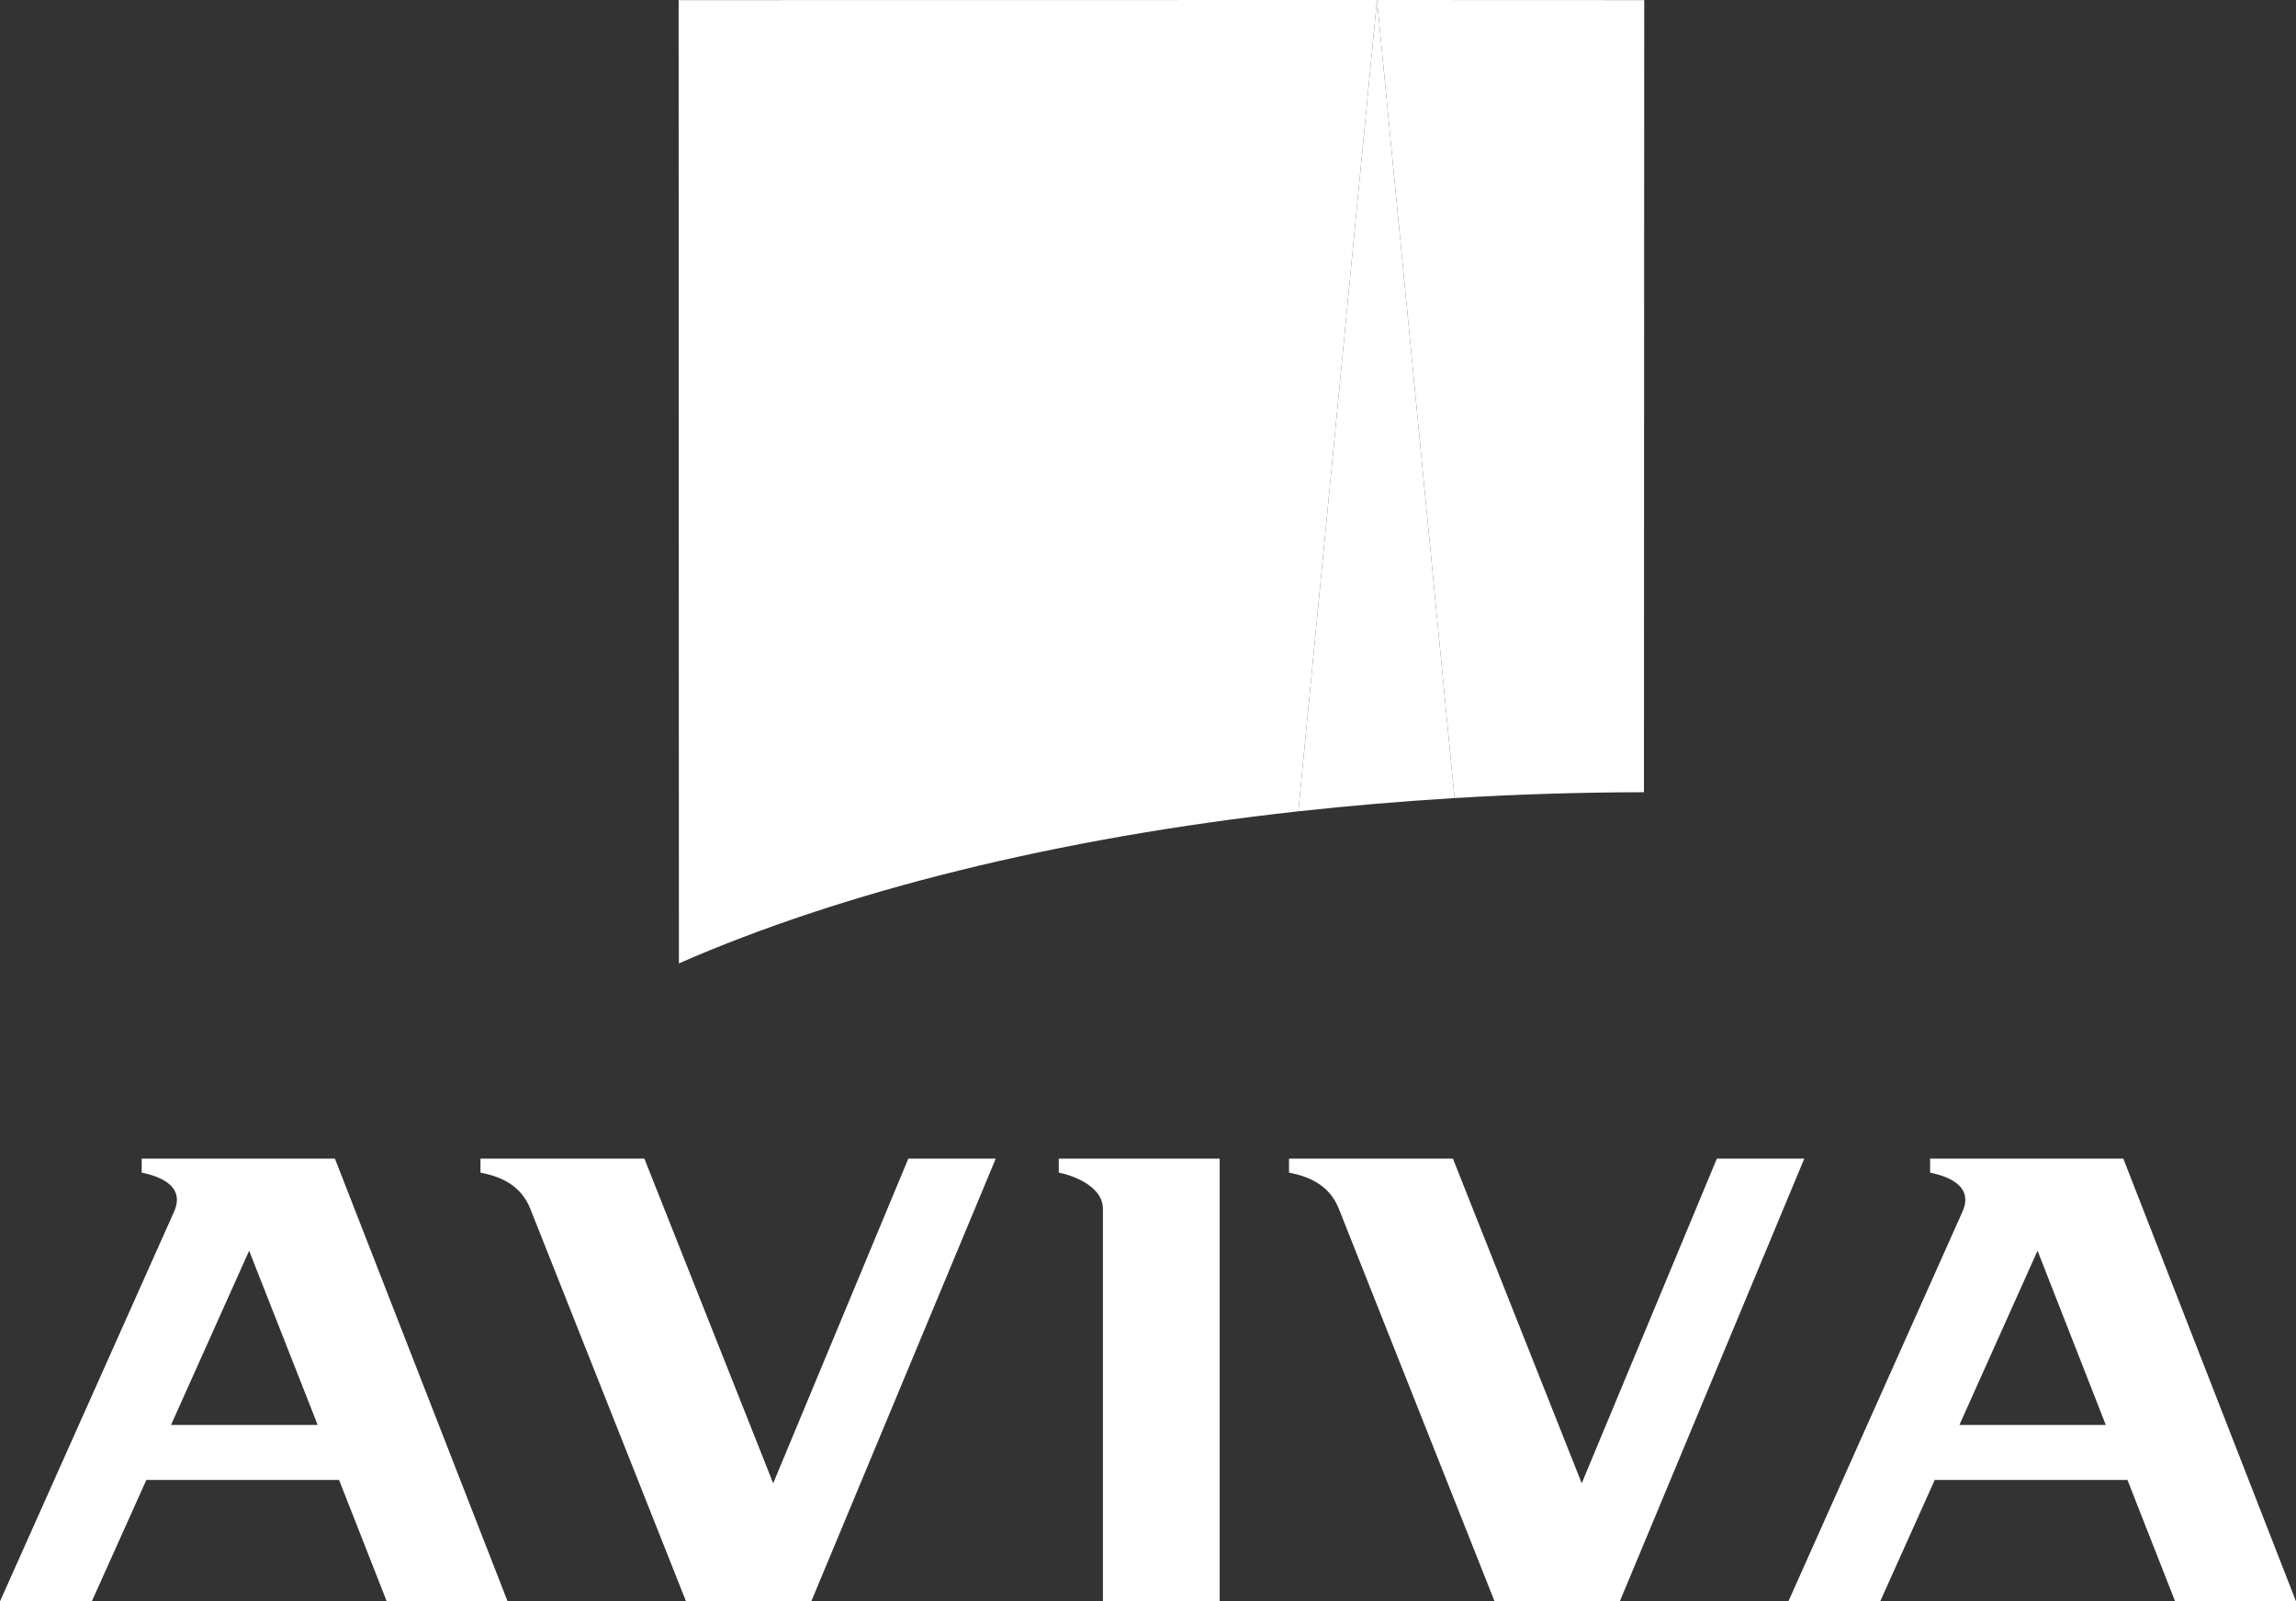
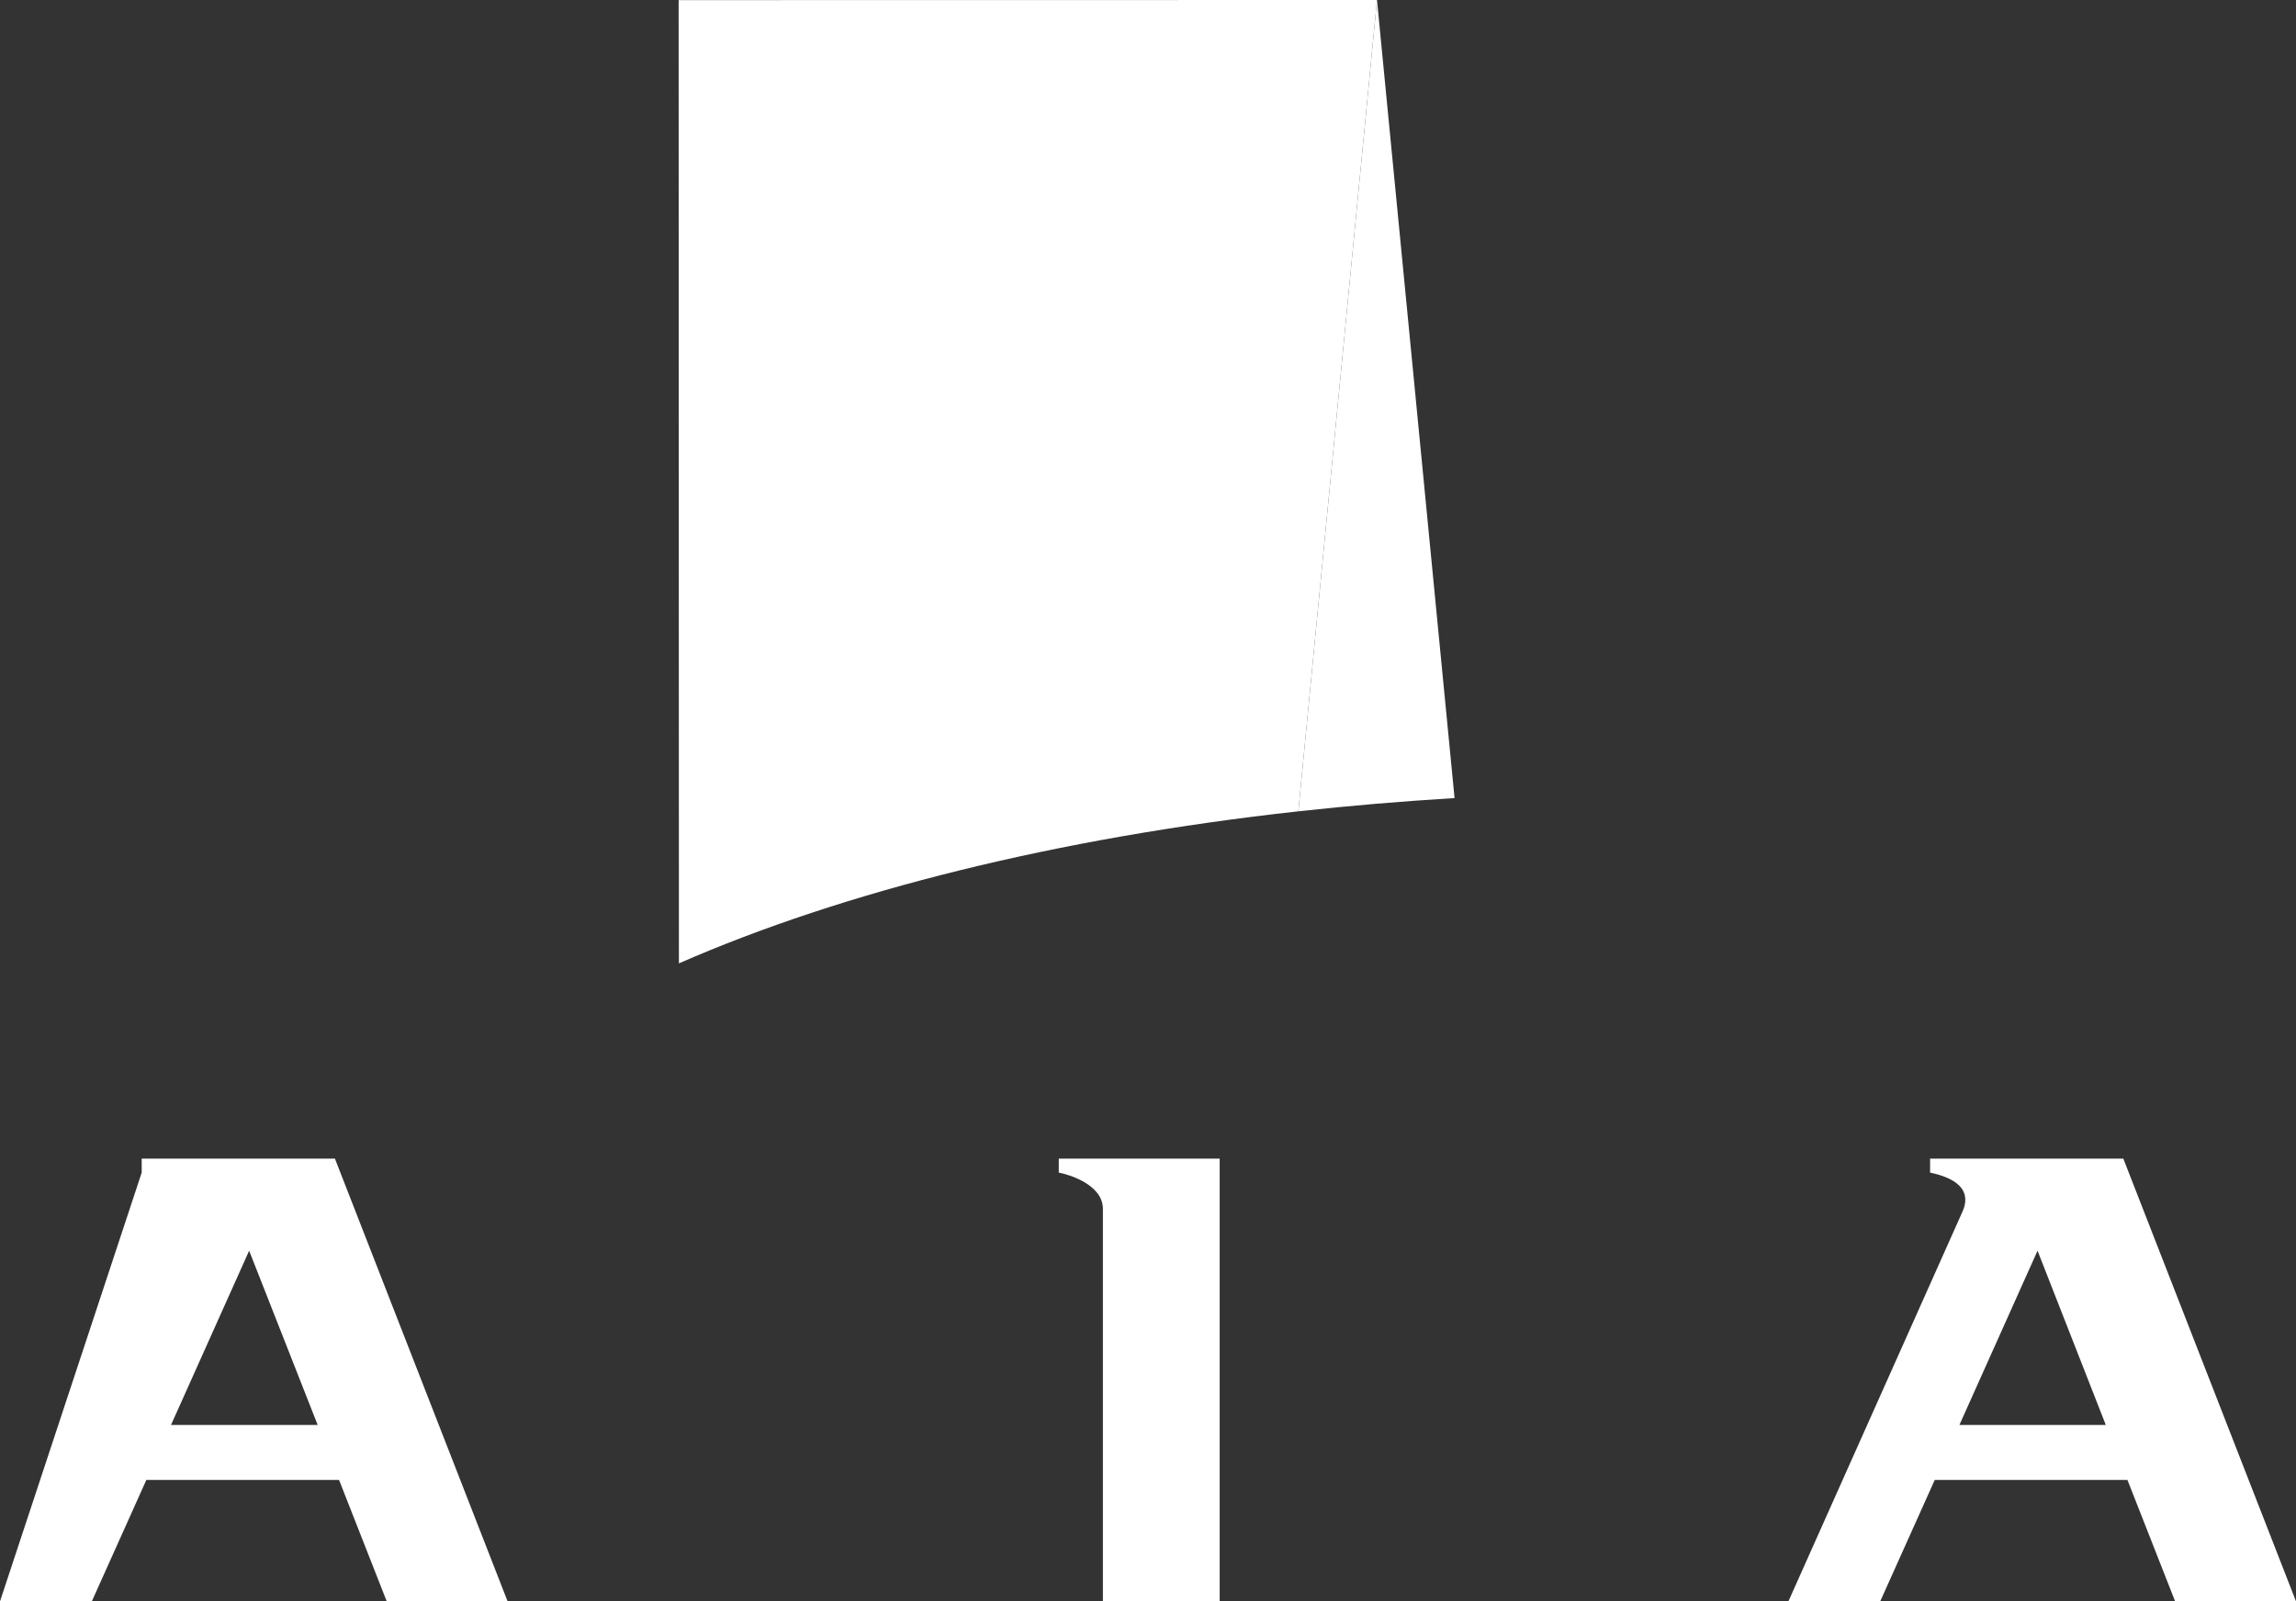
<svg xmlns="http://www.w3.org/2000/svg" width="885.827px" height="617.731px" viewBox="0 0 885.827 617.731" version="1.1">
  <rect x="0" y="0" width="885.827" height="617.731" fill="#333333" stroke="none" />
  <title>Aviva_Logo</title>
  <g id="Page-1" stroke="none" stroke-width="1" fill="none" fill-rule="evenodd">
    <g id="Aviva_Logo" fill="#FFFFFF" fill-rule="nonzero">
      <path d="M561.189,307.866 L531.263,0.042 L500.915,312.974 C520.583,310.817 540.675,309.104 561.189,307.866" id="path8540" />
-       <path d="M634.259,305.603 L634.365,0.042 L531.263,0 L531.263,0.042 L561.189,307.866 C585.088,306.407 609.515,305.646 634.259,305.603" id="path8544" />
      <path d="M500.915,312.974 L531.263,0.042 L531.263,0 L261.825,0.042 L261.931,371.631 C325.272,343.894 407.647,323.263 500.915,312.974" id="path8548" />
      <path d="M408.493,452.346 C412.194,453.012 425.518,456.903 425.518,466.346 L425.518,617.731 L470.566,617.731 L470.566,446.953 L408.493,446.953 L408.493,452.346" id="path8552" />
-       <path d="M54.67,446.953 L54.67,452.346 C60.063,453.477 71.907,456.787 67.148,467.436 L0,617.731 L35.425,617.731 L56.468,570.886 L130.807,570.886 L149.206,617.731 L195.84,617.731 L129.22,446.953 L54.67,446.953 Z M65.985,549.674 L96.122,482.473 L122.559,549.674 L65.985,549.674" id="path8556" />
+       <path d="M54.67,446.953 L54.67,452.346 L0,617.731 L35.425,617.731 L56.468,570.886 L130.807,570.886 L149.206,617.731 L195.84,617.731 L129.22,446.953 L54.67,446.953 Z M65.985,549.674 L96.122,482.473 L122.559,549.674 L65.985,549.674" id="path8556" />
      <path d="M744.657,446.953 L744.657,452.346 C750.05,453.477 761.894,456.787 757.135,467.436 L689.987,617.731 L725.411,617.731 L746.455,570.886 L820.793,570.886 L839.193,617.731 L885.827,617.731 L819.207,446.953 L744.657,446.953 Z M755.972,549.674 L786.109,482.473 L812.44,549.674 L755.972,549.674" id="path8560" />
-       <path d="M624.954,617.731 L696.12,446.953 L662.387,446.953 L610.255,572.187 L560.555,446.953 L497.319,446.953 L497.319,452.346 C504.616,453.752 512.864,456.903 516.565,466.346 L576.628,617.731 L624.954,617.731" id="path8564" />
-       <path d="M313.005,617.731 L384.172,446.953 L350.439,446.953 L298.307,572.187 L248.607,446.953 L185.371,446.953 L185.371,452.346 C192.668,453.752 200.916,456.903 204.617,466.346 L264.68,617.731 L313.005,617.731" id="path8568" />
    </g>
  </g>
</svg>